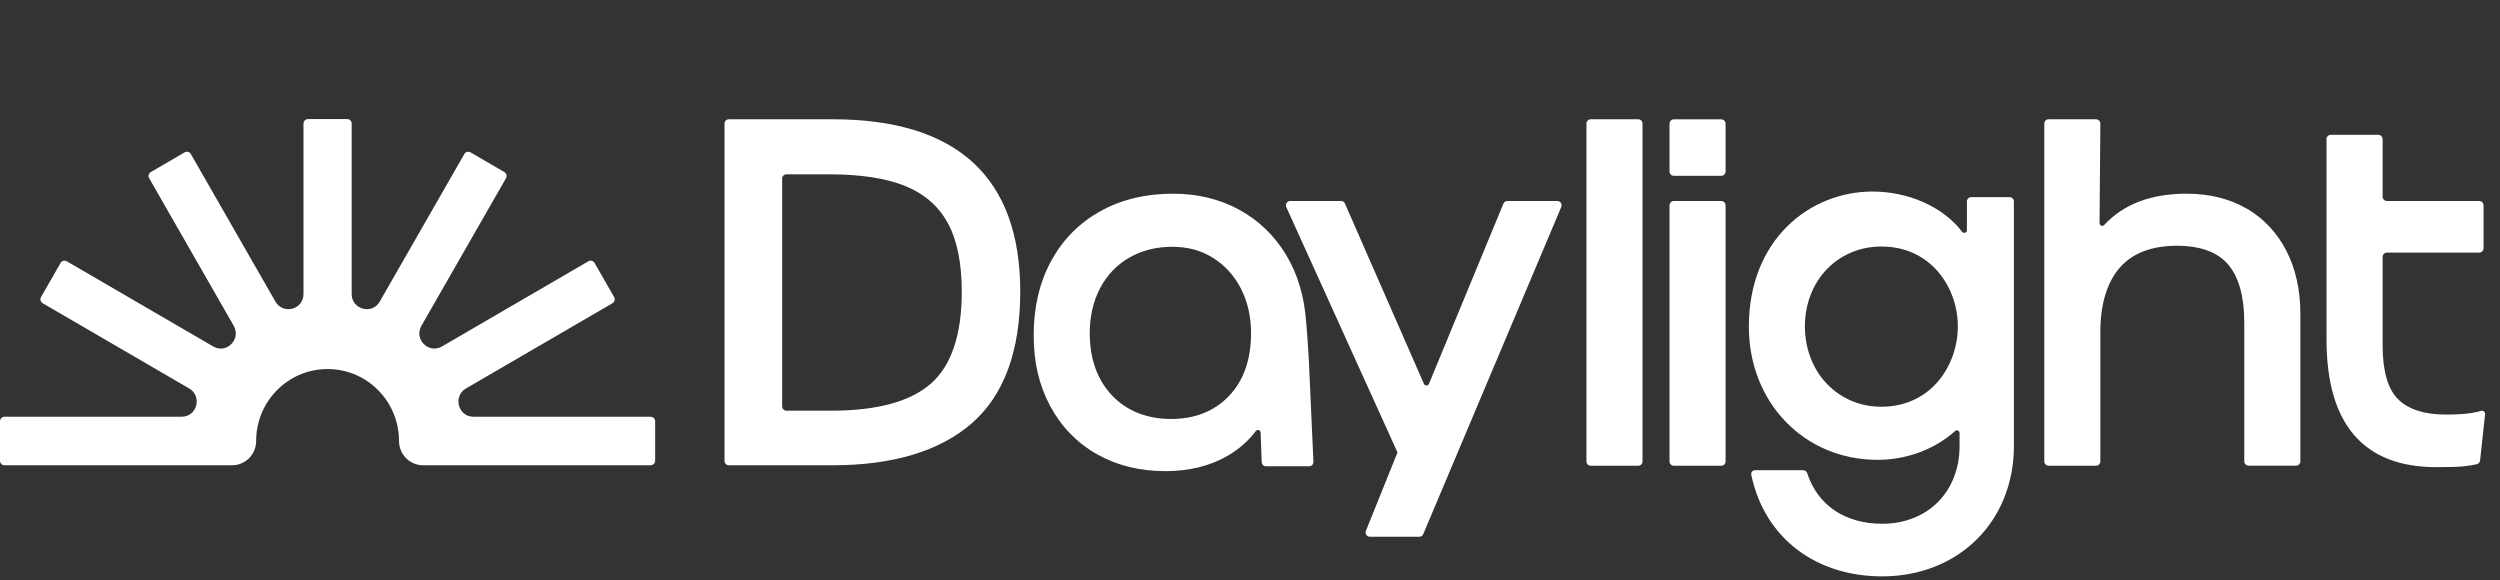
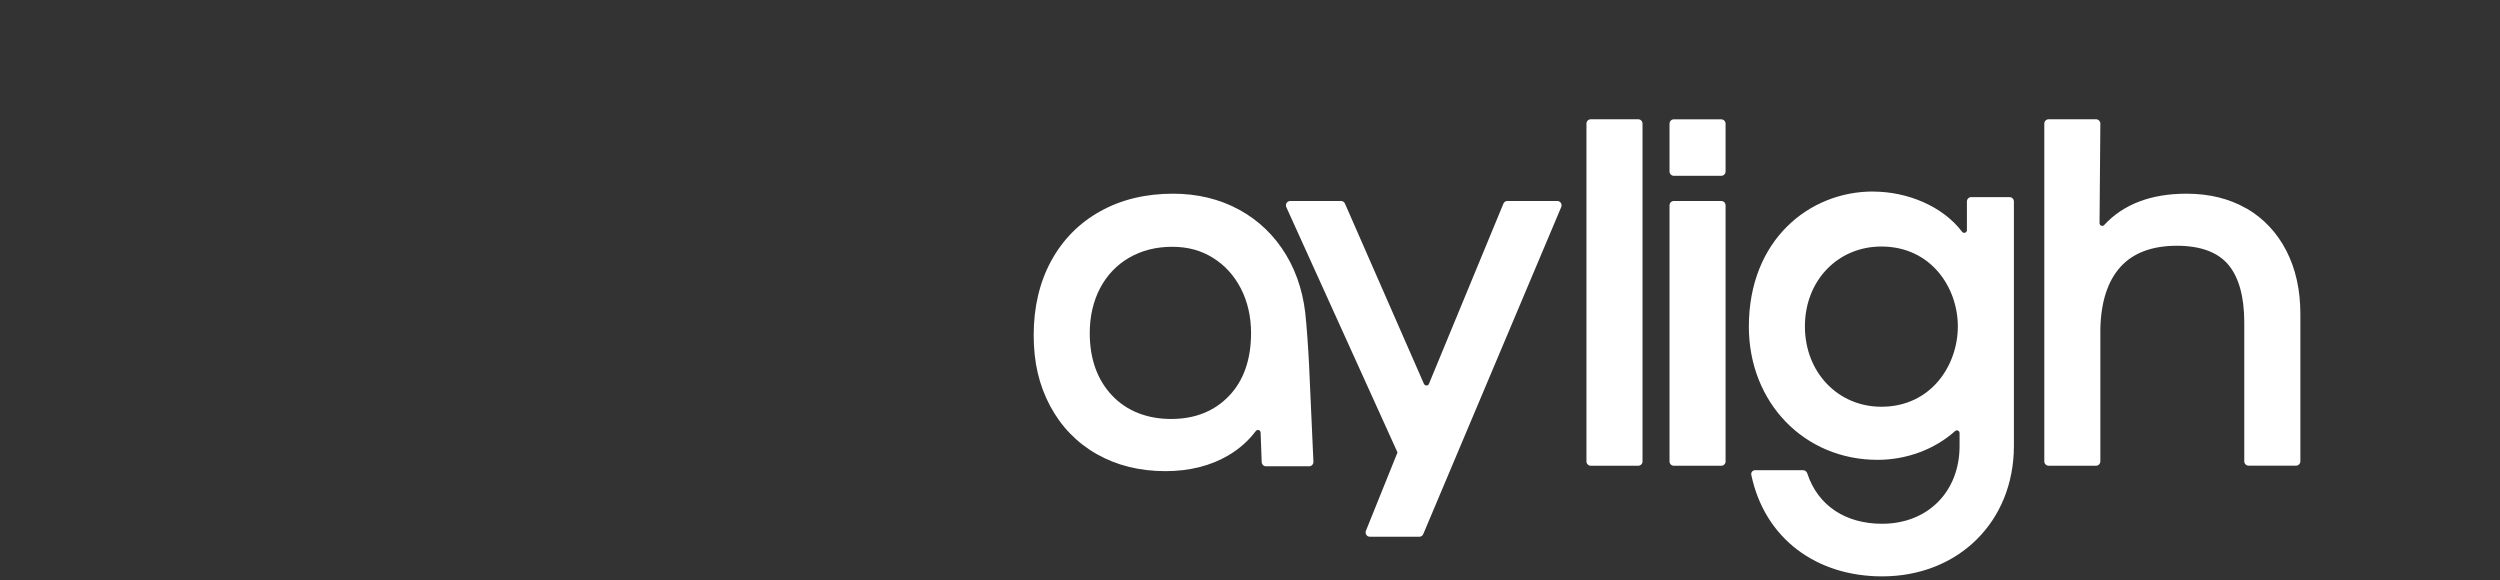
<svg xmlns="http://www.w3.org/2000/svg" width="168" height="39" viewBox="0 0 168 39" fill="none">
  <rect x="0" y="0" width="168" height="39" fill="#333333" stroke="none" />
-   <path d="M31.819 28.005C30.785 28.005 30.418 26.627 31.314 26.104L41.156 20.379C41.301 20.295 41.352 20.108 41.269 19.962L39.955 17.67C39.871 17.524 39.686 17.473 39.541 17.557L29.7 23.282C28.803 23.801 27.802 22.792 28.32 21.892L34.003 11.978C34.087 11.831 34.036 11.645 33.891 11.561L31.616 10.237C31.47 10.153 31.285 10.204 31.202 10.351L25.519 20.266C25.004 21.169 23.632 20.799 23.632 19.757V8.307C23.632 8.139 23.498 8 23.327 8H20.7C20.533 8 20.395 8.135 20.395 8.307V19.757C20.395 20.799 19.027 21.169 18.508 20.266L12.825 10.351C12.741 10.204 12.556 10.153 12.411 10.237L10.136 11.561C9.991 11.645 9.94 11.831 10.023 11.978L15.706 21.892C16.221 22.796 15.22 23.805 14.327 23.282L4.485 17.557C4.34 17.473 4.155 17.524 4.072 17.67L2.758 19.962C2.675 20.108 2.725 20.295 2.871 20.379L12.712 26.104C13.609 26.623 13.242 28.005 12.208 28.005H0.305C0.138 28.005 0 28.14 0 28.312V30.959C0 31.127 0.134 31.266 0.305 31.266H15.594C16.486 31.266 17.212 30.539 17.212 29.636C17.212 26.963 19.364 24.799 22.013 24.799C24.666 24.799 26.814 26.967 26.814 29.636C26.814 30.535 27.537 31.266 28.433 31.266H43.722C43.889 31.266 44.027 31.131 44.027 30.959V28.312C44.027 28.144 43.892 28.005 43.722 28.005H31.819Z" fill="white" />
-   <path d="M55.946 8.015H48.979C48.819 8.015 48.688 8.146 48.688 8.307V30.974C48.688 31.135 48.819 31.266 48.979 31.266H55.946C60 31.266 63.146 30.319 65.298 28.451C67.461 26.572 68.561 23.596 68.561 19.608C68.561 11.915 64.315 8.015 55.946 8.015ZM52.557 12.007C52.557 11.846 52.688 11.714 52.847 11.714H55.721C57.837 11.714 59.568 11.981 60.86 12.511C62.123 13.031 63.077 13.861 63.691 14.986C64.315 16.127 64.631 17.681 64.631 19.608C64.631 22.474 63.941 24.543 62.58 25.757C61.212 26.978 58.948 27.599 55.852 27.599H52.851C52.691 27.599 52.561 27.468 52.561 27.307V12.007H52.557Z" fill="white" />
  <path d="M87.772 21.647C87.66 19.955 87.21 18.437 86.433 17.14C85.653 15.838 84.59 14.814 83.276 14.094C81.963 13.378 80.467 13.016 78.827 13.016C76.991 13.016 75.347 13.411 73.939 14.197C72.523 14.982 71.413 16.108 70.633 17.545C69.856 18.975 69.464 20.649 69.464 22.517C69.464 24.386 69.835 25.899 70.567 27.277C71.304 28.659 72.357 29.749 73.696 30.513C75.031 31.273 76.584 31.661 78.312 31.661C79.934 31.661 81.364 31.302 82.558 30.593C83.287 30.162 83.9 29.617 84.39 28.966C84.492 28.831 84.706 28.897 84.713 29.069L84.786 31.054C84.793 31.211 84.92 31.335 85.076 31.335H87.972C88.139 31.335 88.27 31.197 88.262 31.028L88.005 25.321C87.961 24.184 87.885 22.949 87.776 21.651L87.772 21.647ZM75.884 17.315C76.726 16.829 77.695 16.584 78.765 16.584C79.836 16.584 80.714 16.832 81.509 17.326C82.304 17.82 82.939 18.514 83.389 19.392C83.842 20.276 84.071 21.282 84.071 22.386C84.071 24.155 83.574 25.577 82.59 26.605C81.611 27.632 80.304 28.155 78.7 28.155C77.096 28.155 75.721 27.625 74.73 26.575C73.736 25.523 73.231 24.115 73.231 22.386C73.231 21.26 73.467 20.243 73.928 19.362C74.389 18.488 75.046 17.801 75.88 17.315H75.884Z" fill="white" />
  <path d="M95.691 25.801L90.381 13.681C90.334 13.575 90.233 13.506 90.117 13.506H86.705C86.495 13.506 86.353 13.725 86.44 13.919L93.912 30.404L91.79 35.668C91.713 35.862 91.851 36.07 92.058 36.07H95.375C95.491 36.07 95.596 36.001 95.643 35.891L104.915 13.912C104.995 13.718 104.857 13.506 104.647 13.506H101.297C101.181 13.506 101.076 13.575 101.029 13.685L96.025 25.794C95.963 25.943 95.756 25.943 95.691 25.794V25.801Z" fill="white" />
  <path d="M110.087 8.015H106.901C106.74 8.015 106.61 8.146 106.61 8.307V31.007C106.61 31.168 106.74 31.299 106.901 31.299H110.087C110.247 31.299 110.377 31.168 110.377 31.007V8.307C110.377 8.146 110.247 8.015 110.087 8.015Z" fill="white" />
  <path d="M115.668 8.019H112.482C112.322 8.019 112.192 8.15 112.192 8.312V11.521C112.192 11.683 112.322 11.814 112.482 11.814H115.668C115.829 11.814 115.959 11.683 115.959 11.521V8.312C115.959 8.15 115.829 8.019 115.668 8.019Z" fill="white" />
  <path d="M115.668 13.506H112.482C112.322 13.506 112.192 13.637 112.192 13.799V31.007C112.192 31.168 112.322 31.299 112.482 31.299H115.668C115.829 31.299 115.959 31.168 115.959 31.007V13.799C115.959 13.637 115.829 13.506 115.668 13.506Z" fill="white" />
  <path d="M125.858 12.87C121.598 12.87 117.523 16.109 117.523 21.948C117.523 27.052 121.242 30.901 126.171 30.901C128.134 30.901 130.024 30.188 131.385 28.964C131.501 28.861 131.683 28.945 131.683 29.102V29.969C131.683 33.047 129.542 35.197 126.475 35.197C124.055 35.197 122.168 34.009 121.446 31.804C121.406 31.684 121.297 31.599 121.173 31.599H117.936C117.777 31.599 117.653 31.749 117.686 31.907C118.59 36.206 122.07 38.732 126.479 38.732C131.61 38.732 135.334 35.047 135.334 29.969V13.539C135.334 13.378 135.203 13.247 135.043 13.247H132.467C132.307 13.247 132.176 13.378 132.176 13.539V15.466C132.176 15.641 131.959 15.714 131.854 15.576C130.529 13.839 128.163 12.874 125.862 12.874L125.858 12.87ZM131.567 21.933C131.567 24.551 129.767 27.333 126.428 27.333C123.5 27.333 121.29 25.012 121.29 21.933C121.29 18.855 123.5 16.566 126.428 16.566C129.767 16.566 131.567 19.33 131.567 21.933Z" fill="white" />
  <path d="M150.971 14.018C149.828 13.352 148.471 13.016 146.935 13.016C144.548 13.016 142.69 13.722 141.401 15.122C141.289 15.242 141.089 15.162 141.089 14.994L141.144 8.311C141.144 8.15 141.013 8.015 140.853 8.015H137.667C137.507 8.015 137.377 8.146 137.377 8.307V31.003C137.377 31.164 137.507 31.296 137.667 31.296H140.853C141.013 31.296 141.144 31.164 141.144 31.003V22.097C141.184 20.28 141.641 18.876 142.501 17.93C143.35 16.994 144.624 16.515 146.29 16.515C147.861 16.515 149.018 16.939 149.73 17.772C150.448 18.62 150.815 19.929 150.815 21.662V30.999C150.815 31.16 150.945 31.292 151.105 31.292H154.295C154.455 31.292 154.585 31.16 154.585 30.999V21.103C154.585 19.494 154.27 18.065 153.645 16.855C153.018 15.634 152.118 14.679 150.975 14.01L150.971 14.018Z" fill="white" />
-   <path d="M167 27.847C167.018 27.694 166.876 27.569 166.731 27.61C166.013 27.822 165.178 27.862 164.347 27.858C162.914 27.855 161.839 27.511 161.15 26.827C160.46 26.143 160.112 24.922 160.112 23.201V17.267C160.112 17.106 160.243 16.974 160.402 16.974H166.604C166.764 16.974 166.895 16.843 166.895 16.682V13.797C166.895 13.637 166.764 13.505 166.604 13.505H160.402C160.243 13.505 160.112 13.373 160.112 13.213V9.352C160.112 9.191 159.981 9.059 159.822 9.059H156.632C156.472 9.059 156.342 9.191 156.342 9.352V22.809C156.342 28.505 158.827 31.393 163.727 31.393C164.554 31.393 165.153 31.375 165.505 31.342C165.791 31.317 166.154 31.262 166.441 31.196C166.561 31.167 166.648 31.064 166.662 30.944L166.996 27.847H167Z" fill="white" />
</svg>